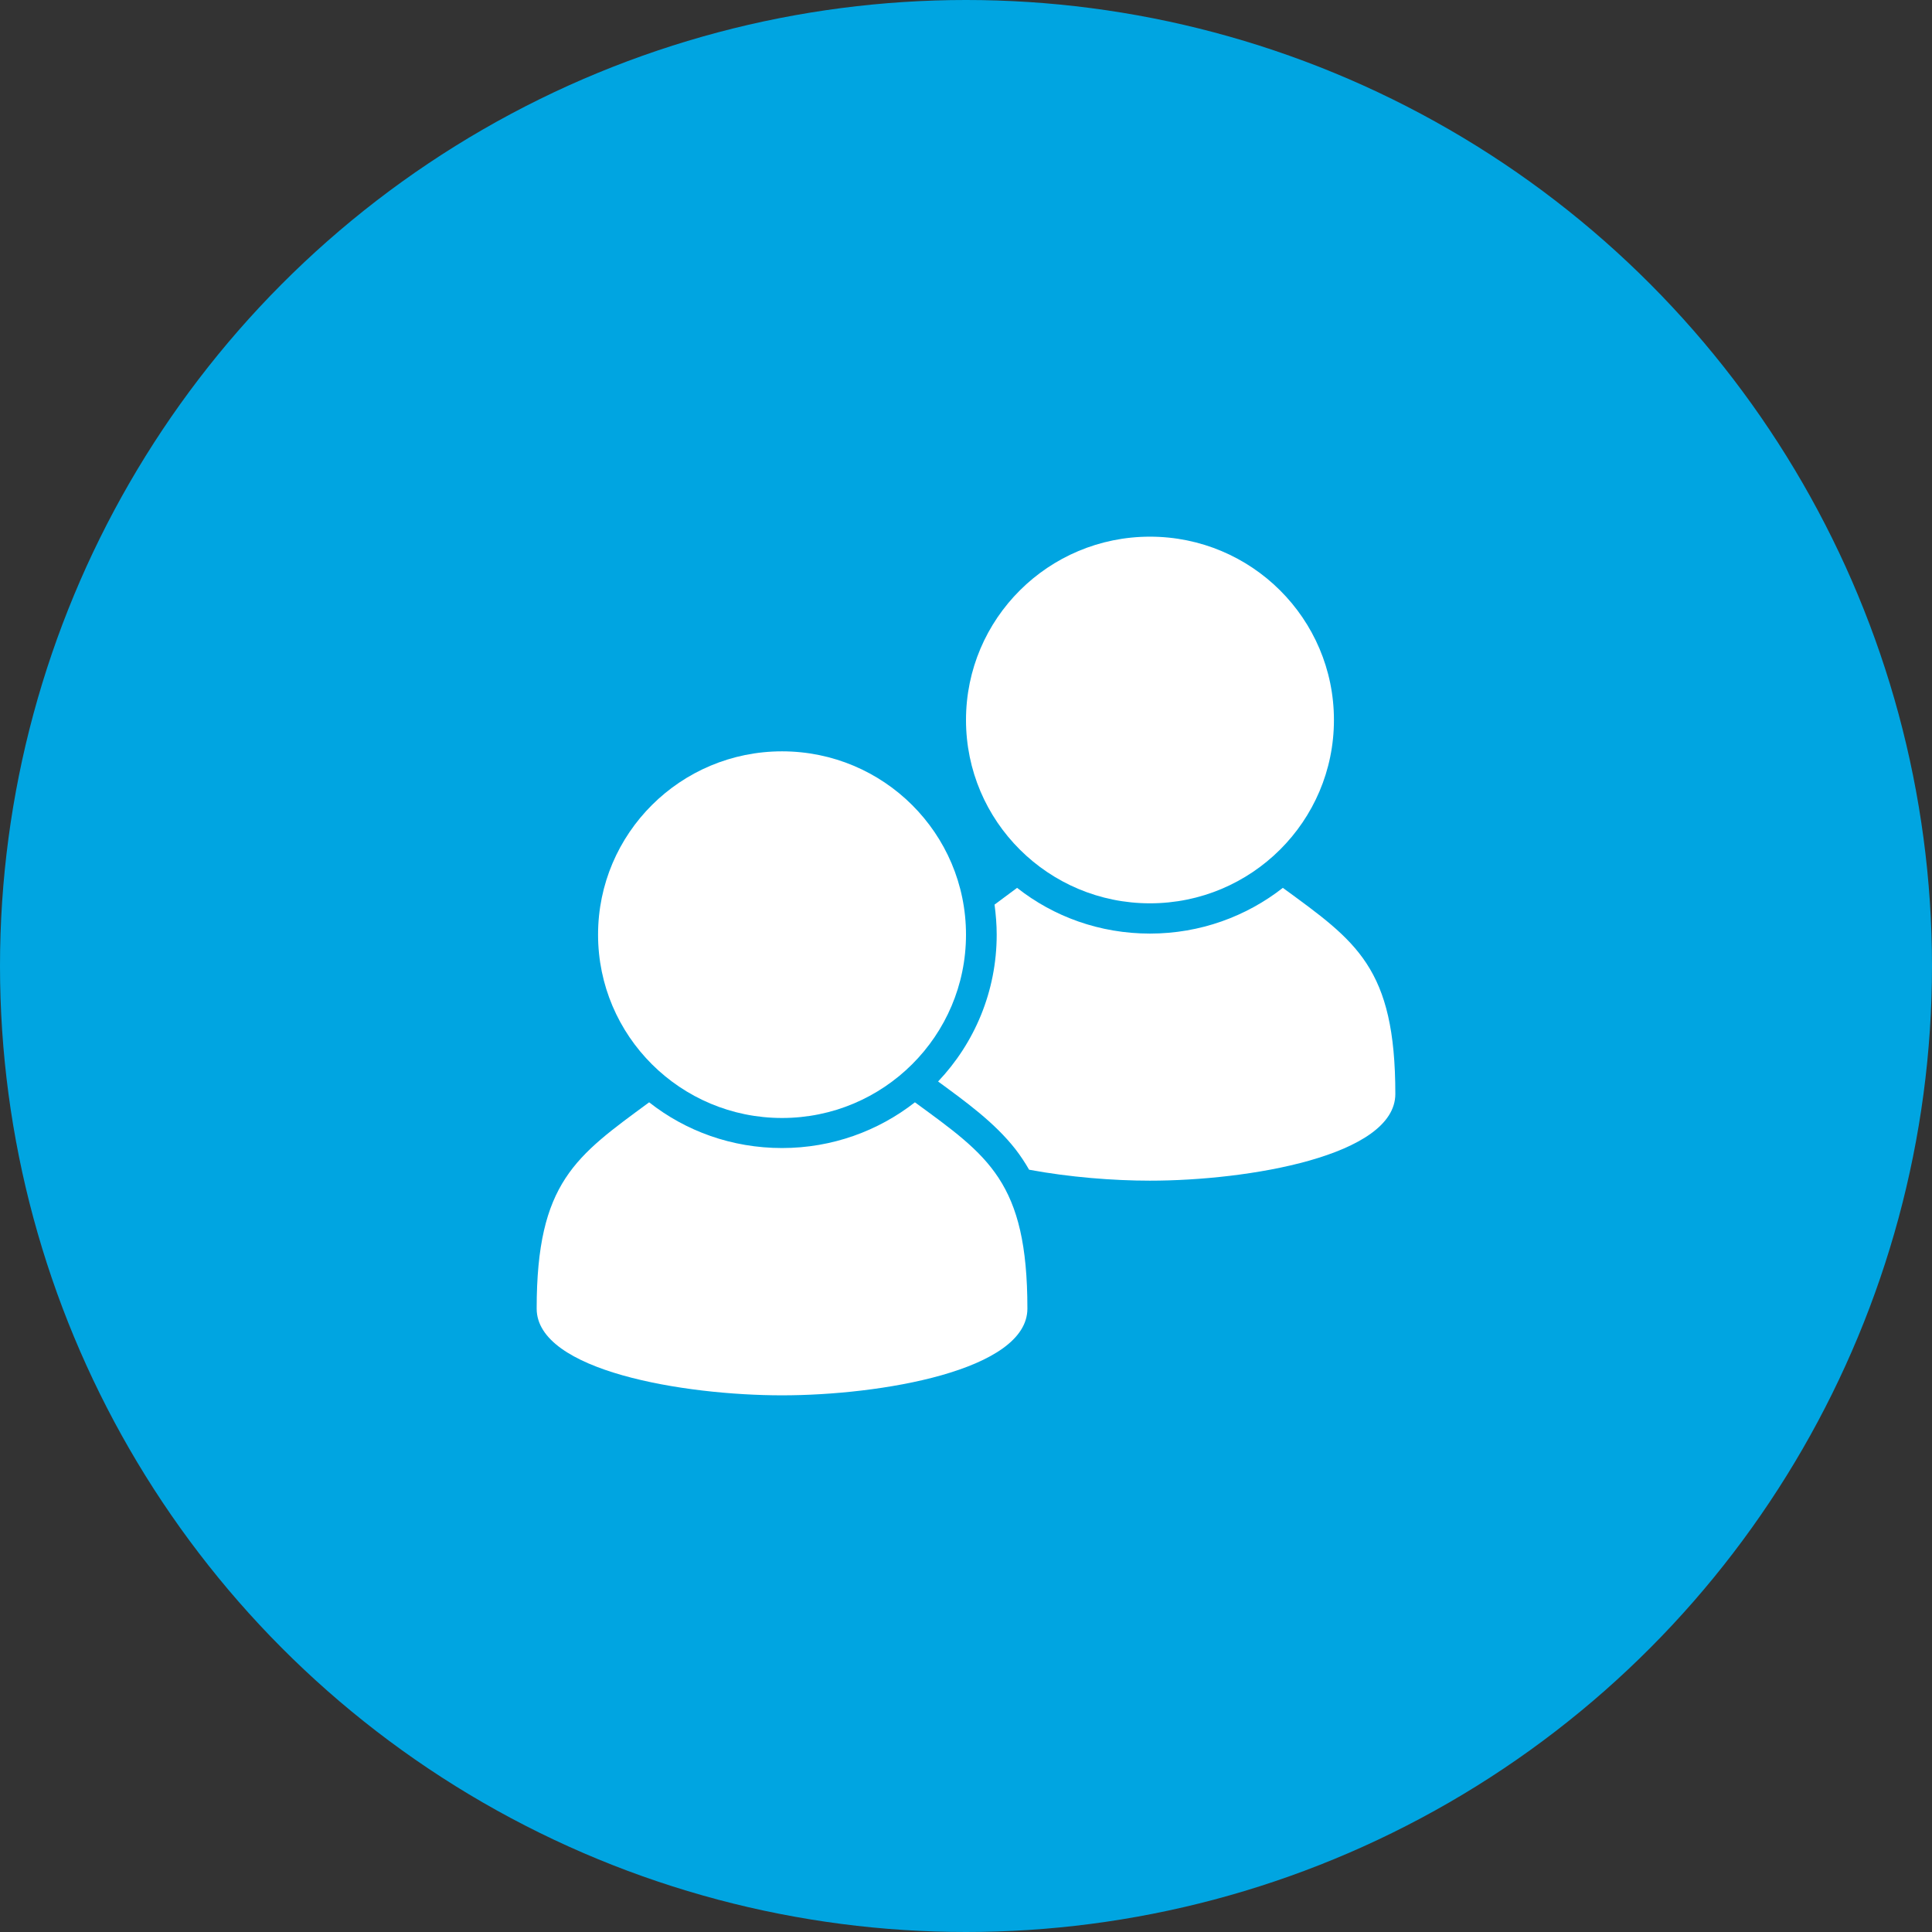
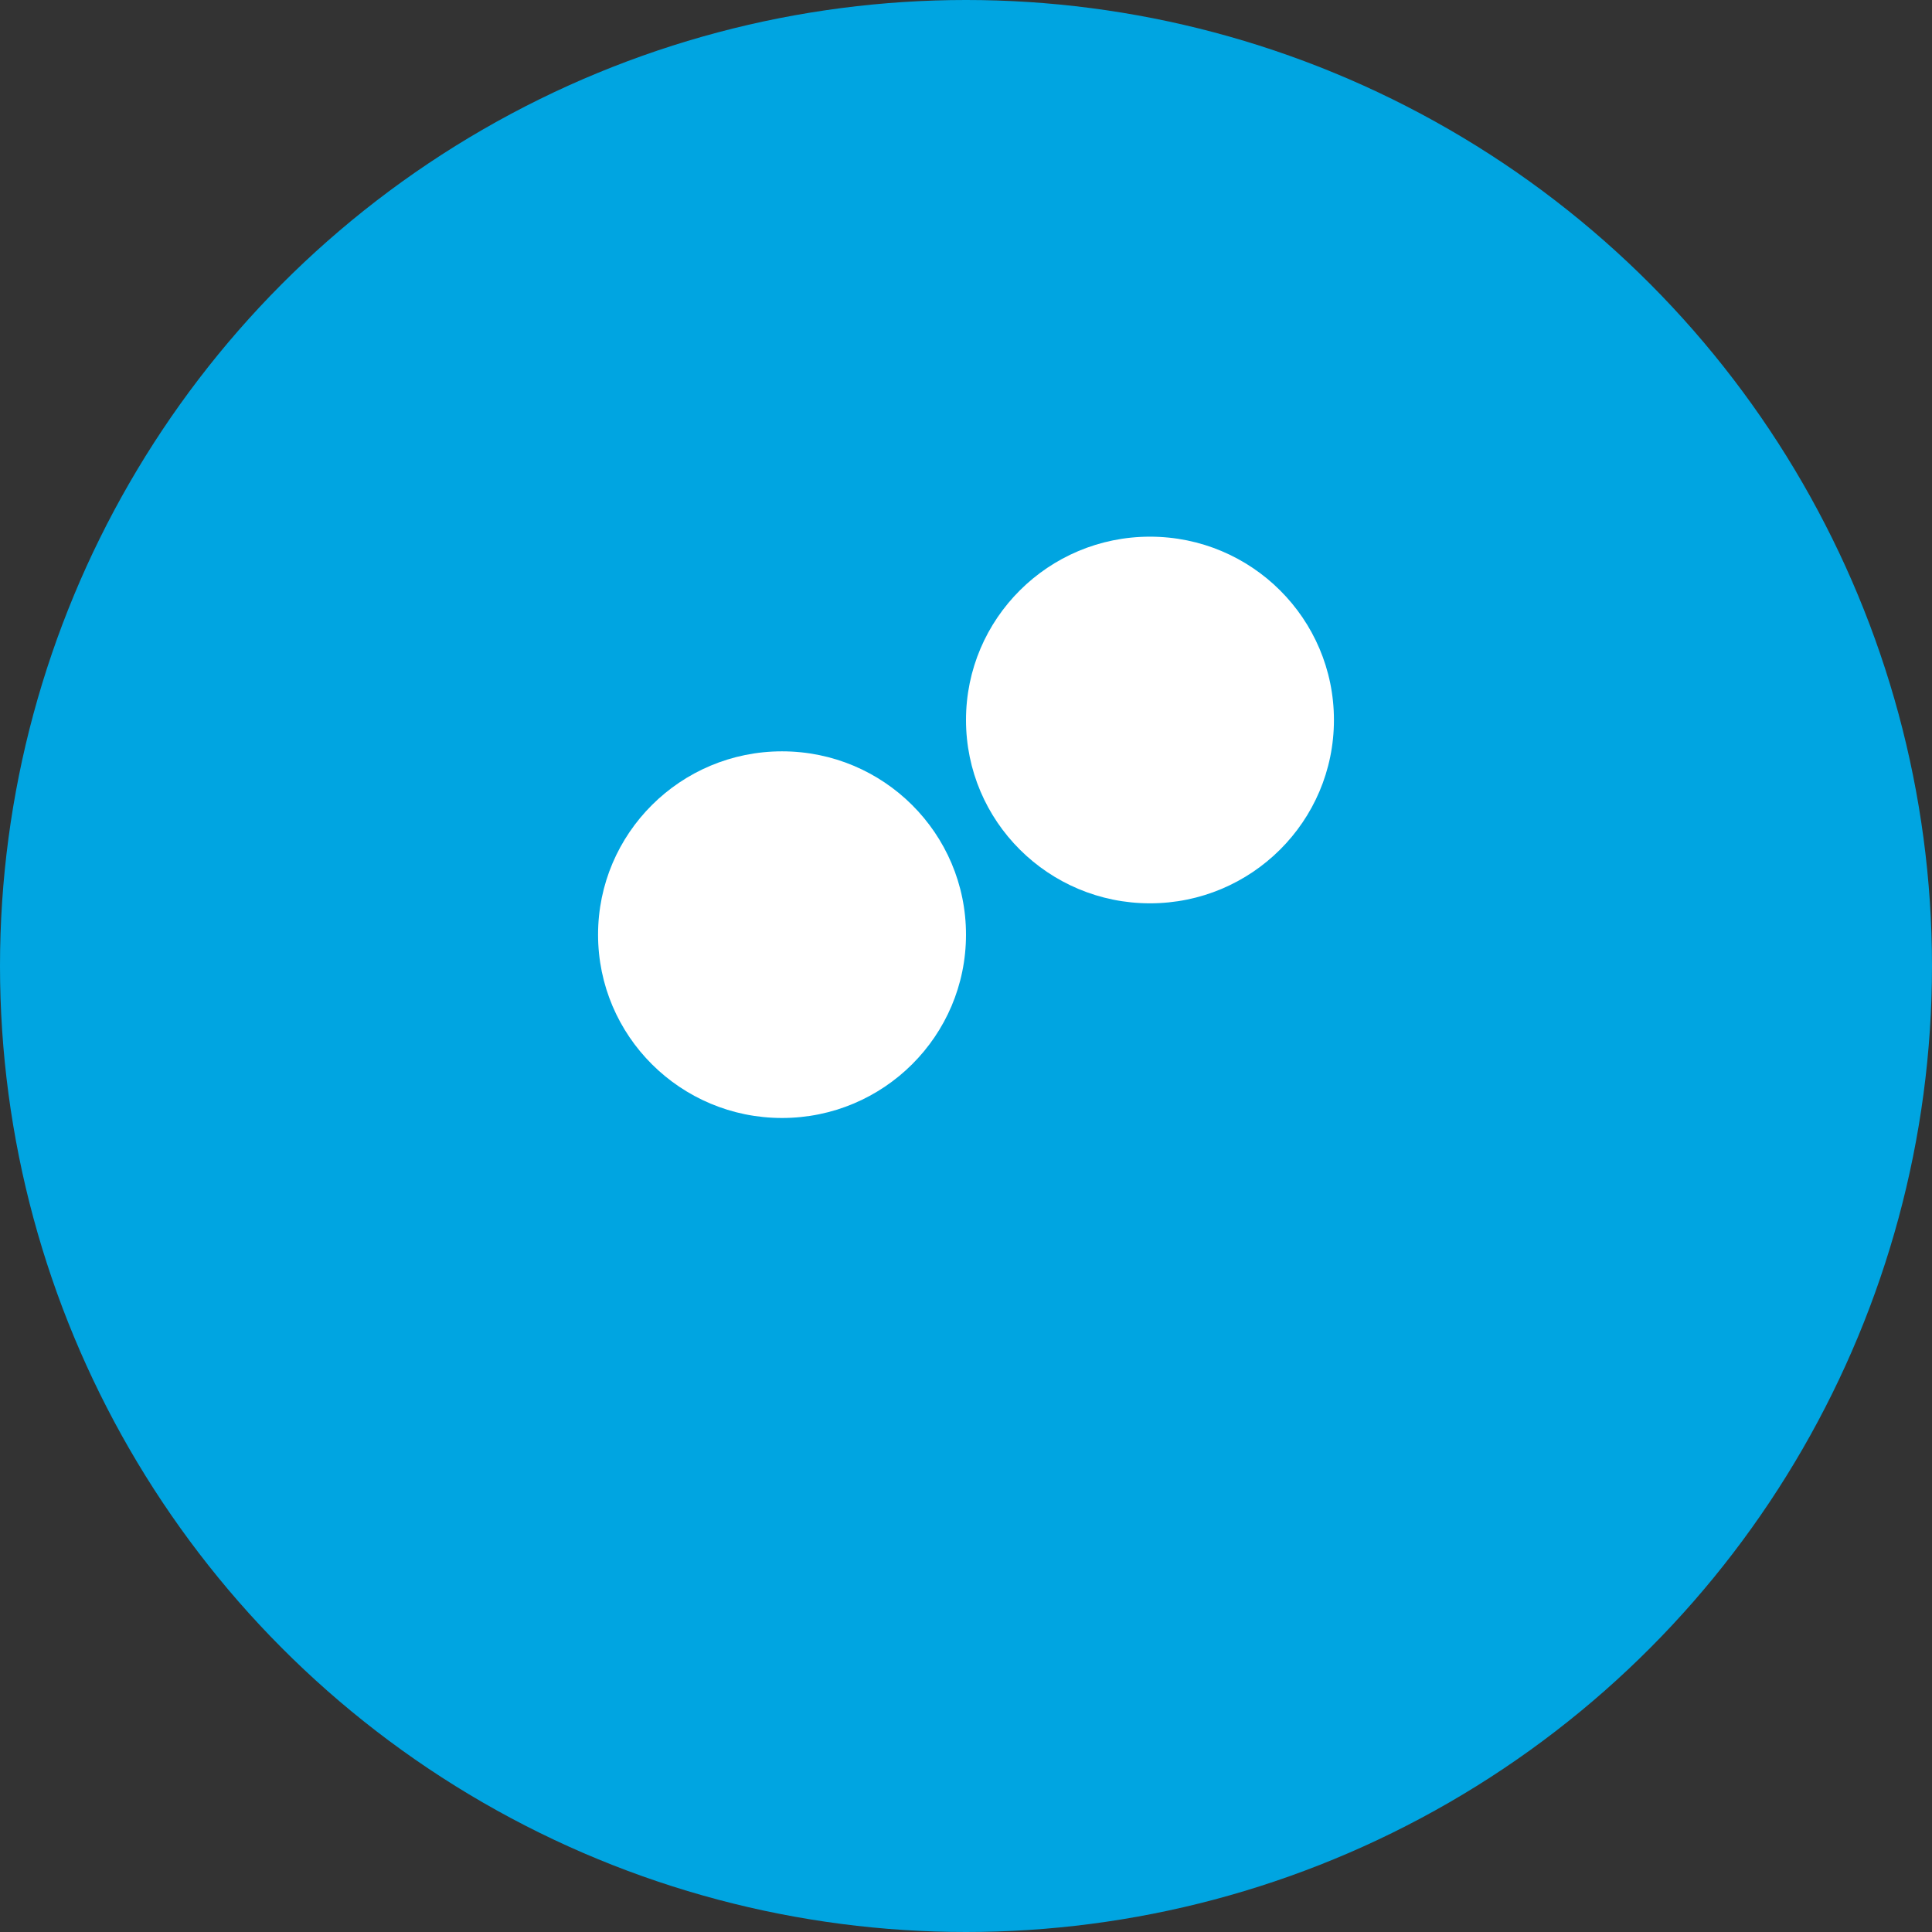
<svg xmlns="http://www.w3.org/2000/svg" viewBox="0 0 90 90">
  <rect x="0" y="0" width="90" height="90" fill="#333333" stroke="none" />
  <g id="Kreis_u_Schatten" data-name="Kreis u Schatten">
    <circle cx="45" cy="45" r="45" fill="#00a5e1" stroke-width="0" />
  </g>
  <g id="Icons">
    <g>
-       <path id="curve3" d="M65,50.96c0,2.89-6.86,4.04-11.43,4.04-1.71,0-3.75-.16-5.63-.51-.19-.33-.4-.65-.64-.96-.98-1.25-2.32-2.21-3.6-3.15,1.69-1.78,2.73-4.19,2.73-6.84,0-.48-.04-.94-.1-1.4.33-.25.68-.5,1.05-.78,1.7,1.34,3.85,2.13,6.19,2.13s4.49-.8,6.19-2.13c3.42,2.5,5.24,3.71,5.24,9.6h0Z" fill="#fff" fill-rule="evenodd" stroke-width="0" />
      <path id="curve2" d="M53.57,25c4.73,0,8.57,3.82,8.57,8.54s-3.84,8.54-8.57,8.54-8.57-3.82-8.57-8.54,3.84-8.54,8.57-8.54Z" fill="#fff" fill-rule="evenodd" stroke-width="0" />
-       <path id="curve1" d="M47.86,60.96c0,2.89-6.86,4.04-11.43,4.04s-11.43-1.14-11.43-4.04c0-5.89,1.83-7.1,5.24-9.61,1.7,1.34,3.85,2.13,6.19,2.13s4.49-.8,6.19-2.13c3.42,2.5,5.24,3.71,5.24,9.6h0Z" fill="#fff" fill-rule="evenodd" stroke-width="0" />
      <path id="curve0" d="M36.43,35c4.73,0,8.57,3.82,8.57,8.54s-3.84,8.54-8.57,8.54-8.57-3.82-8.57-8.54,3.84-8.54,8.57-8.54Z" fill="#fff" fill-rule="evenodd" stroke-width="0" />
    </g>
  </g>
</svg>